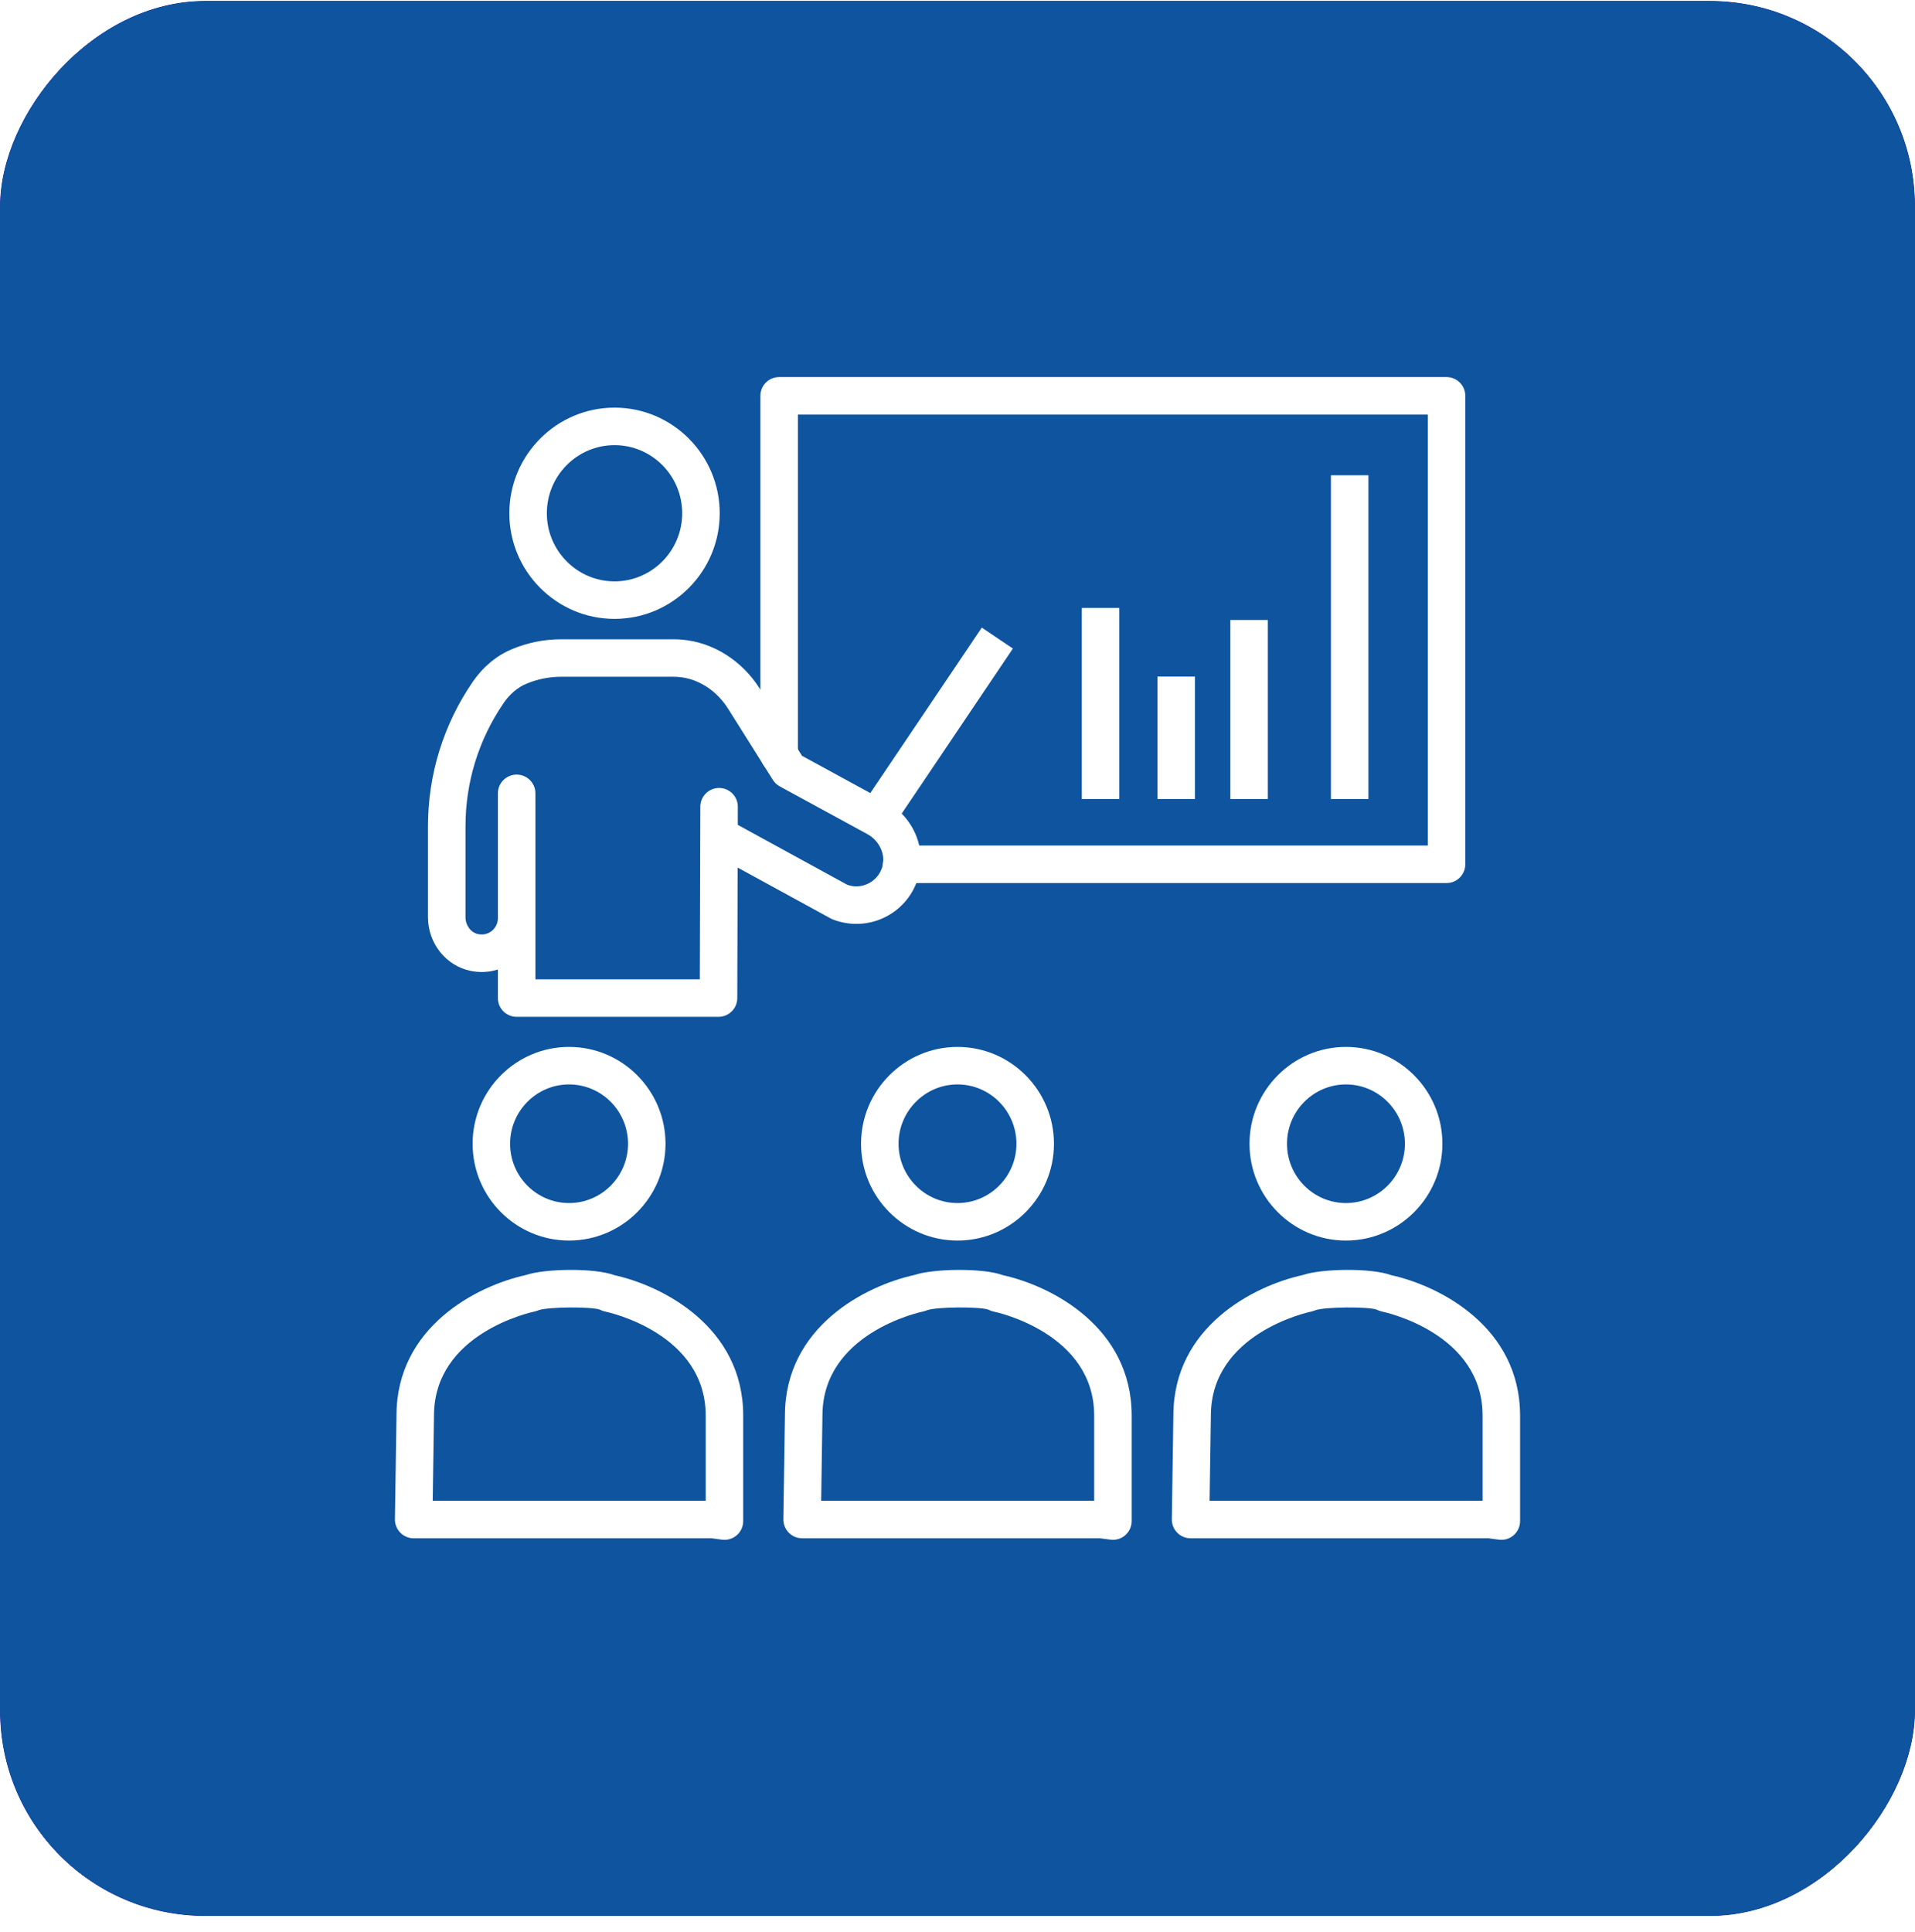
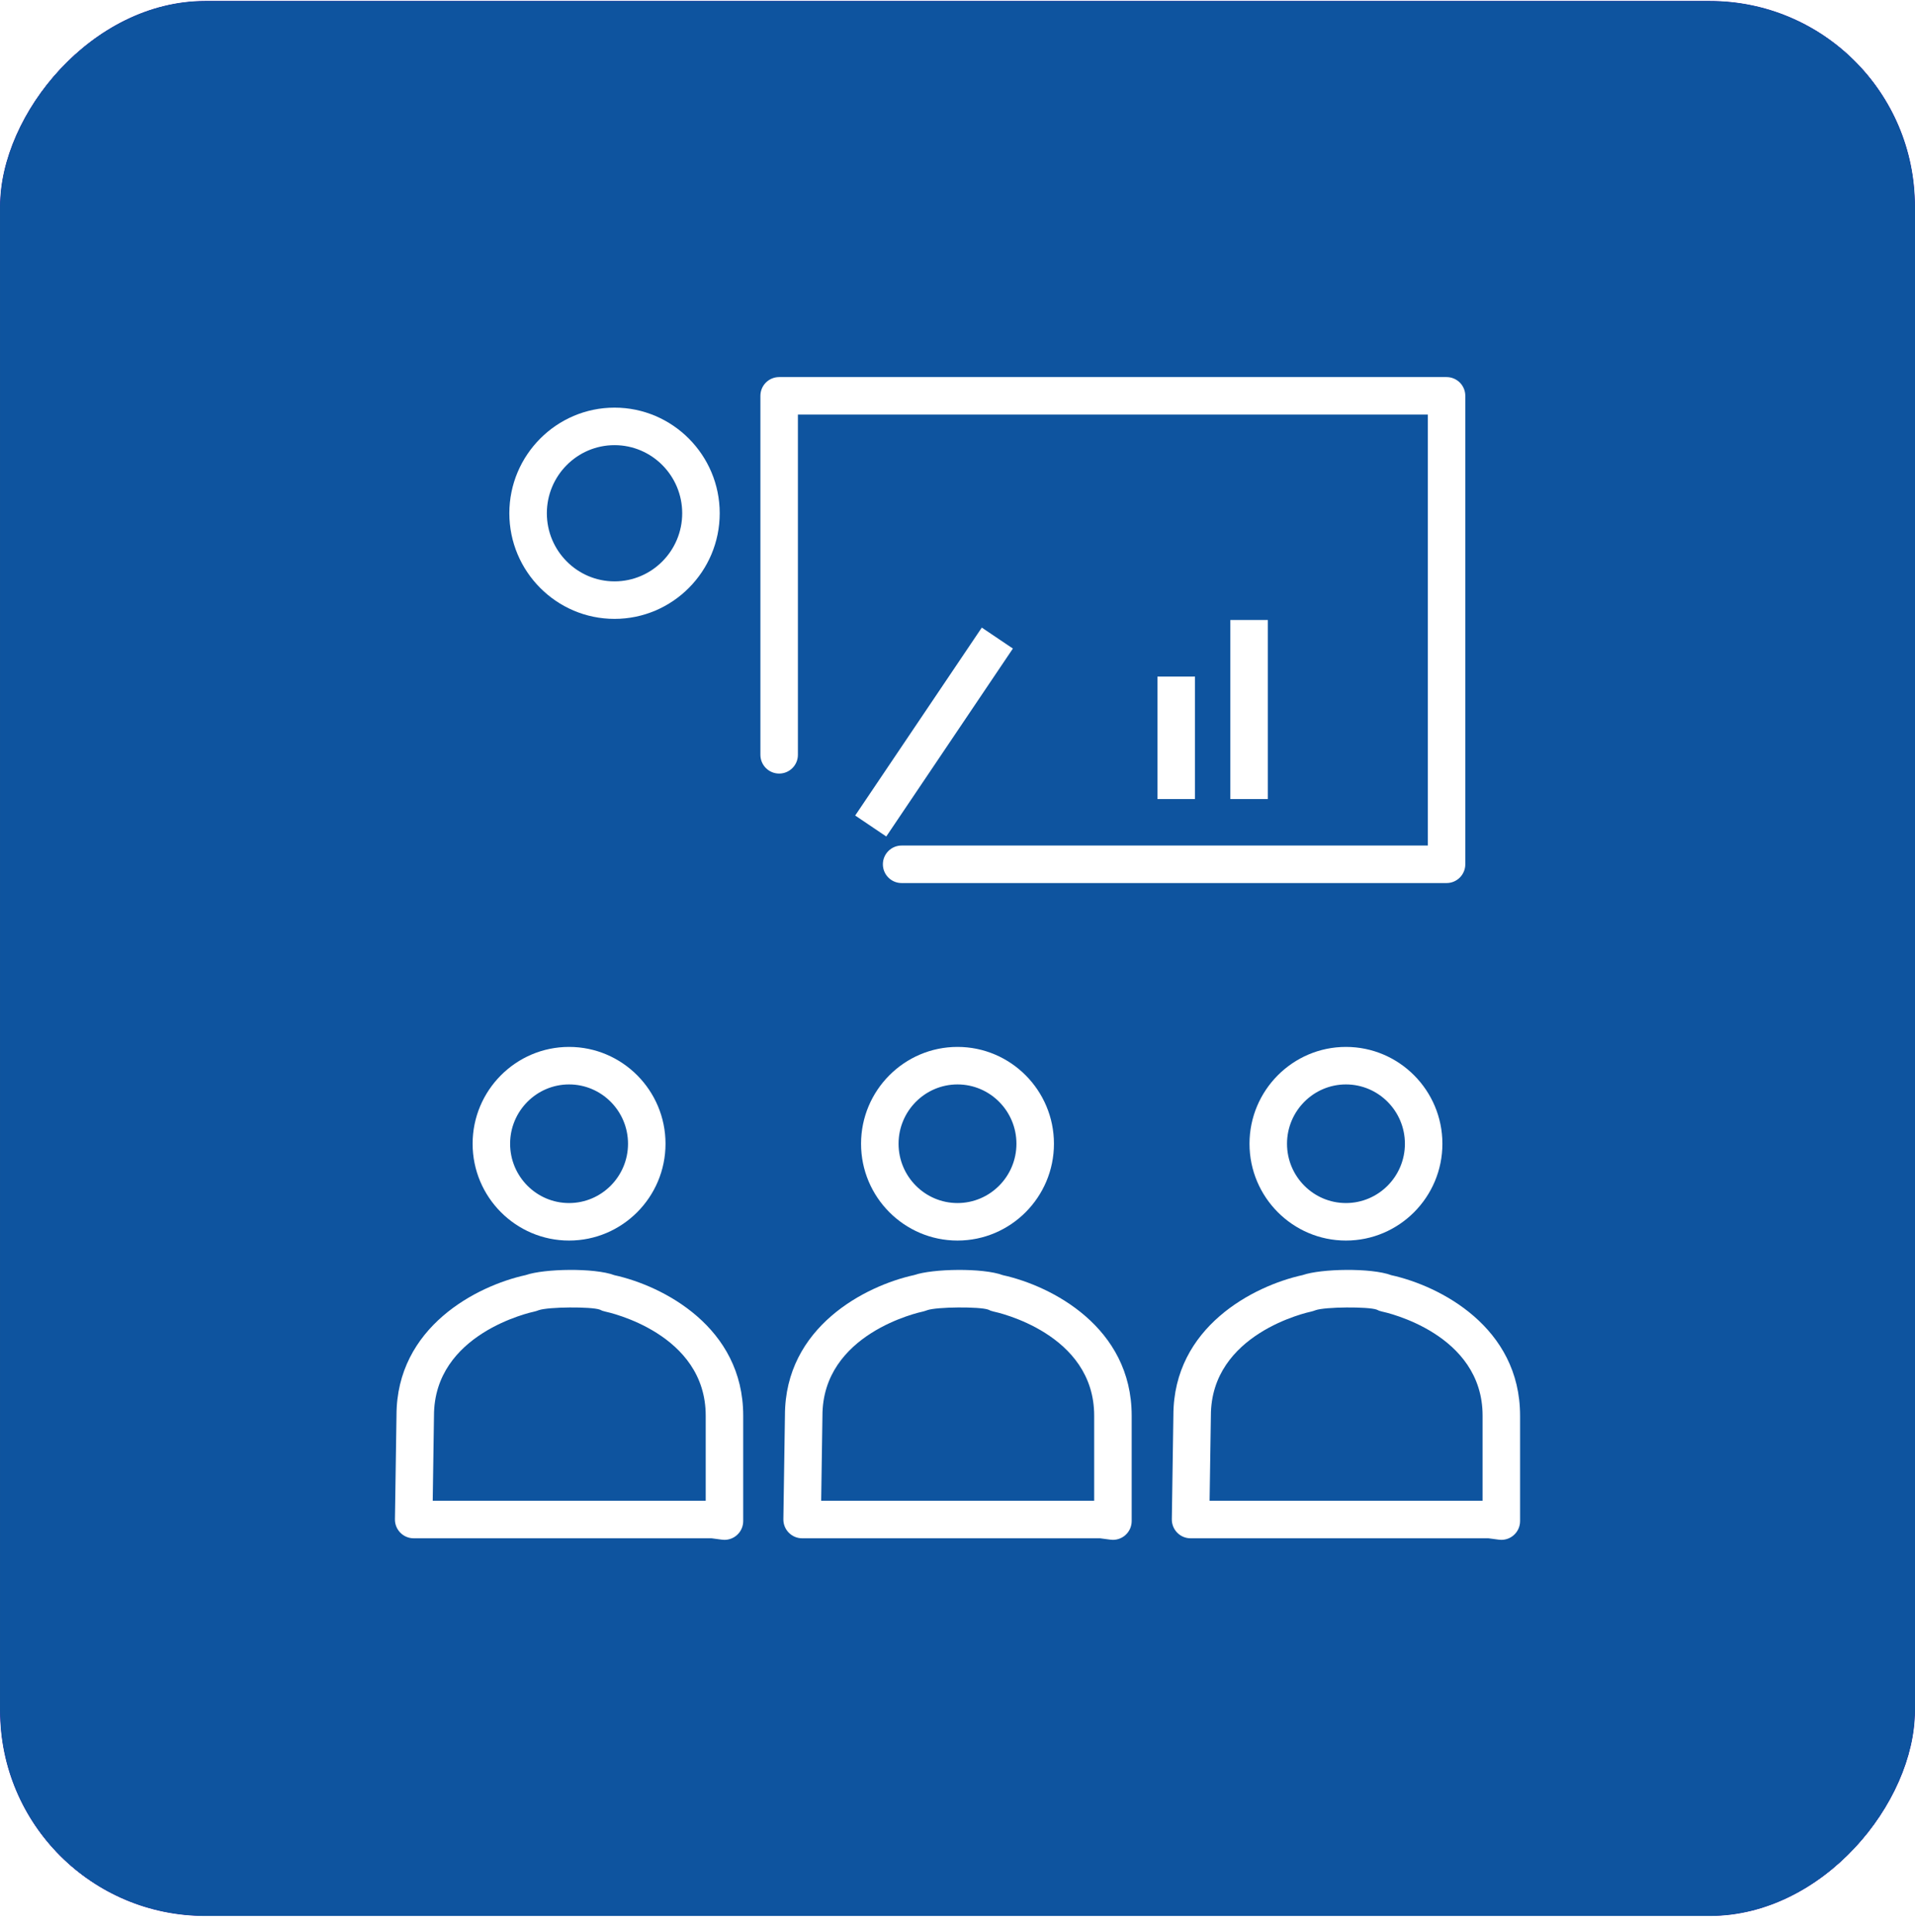
<svg xmlns="http://www.w3.org/2000/svg" width="112" height="113" viewBox="0 0 112 113" fill="none">
  <g clip-path="url(#clip0_1178_1993)">
    <rect width="112" height="112" rx="12" transform="matrix(-1 0 0 1 112 0.052)" fill="white" />
    <g filter="url(#filter0_f_1178_1993)">
      <circle cx="283" cy="283" r="283" transform="matrix(-1 0 0 1 -235 -102.948)" fill="#78CEFF" />
    </g>
    <g filter="url(#filter1_f_1178_1993)">
      <circle cx="825" cy="825" r="825" transform="matrix(-1 0 0 1 -63 -1447.95)" fill="#7B0CB4" />
    </g>
    <g filter="url(#filter2_f_1178_1993)">
      <circle cx="923.5" cy="923.5" r="923.5" transform="matrix(-1 0 0 1 307 -1020.95)" fill="#7B0CB4" />
    </g>
    <g filter="url(#filter3_f_1178_1993)">
      <circle cx="747.5" cy="747.5" r="747.5" transform="matrix(-1 0 0 1 592 247.052)" fill="#5C008B" fill-opacity="0.7" />
    </g>
    <g filter="url(#filter4_f_1178_1993)">
      <circle cx="457" cy="457" r="457" transform="matrix(-1 0 0 1 542 -18.948)" fill="#0E549F" />
    </g>
    <g clip-path="url(#clip1_1178_1993)">
      <path d="M65.089 90.052C65.041 90.052 64.993 90.049 64.945 90.042L64.334 89.961H46.913C46.62 89.961 46.339 89.843 46.133 89.634C45.926 89.425 45.812 89.141 45.816 88.847L45.908 82.775C45.908 77.597 50.614 75.192 53.463 74.568C54.548 74.19 57.499 74.14 58.649 74.572C61.5 75.2 66.187 77.609 66.187 82.791V88.955C66.187 89.271 66.051 89.572 65.812 89.78C65.612 89.956 65.354 90.052 65.089 90.052ZM48.027 87.767H63.994V82.791C63.994 77.983 58.337 76.747 58.096 76.697C57.993 76.675 57.894 76.639 57.802 76.59C57.313 76.407 54.78 76.42 54.219 76.625C54.17 76.642 54.05 76.685 53.999 76.695C53.757 76.746 48.101 77.982 48.101 82.79L48.027 87.767Z" fill="white" />
      <path d="M56 72.549C52.89 72.549 50.359 70.01 50.359 66.888C50.359 63.766 52.89 61.225 56 61.225C59.111 61.225 61.641 63.766 61.641 66.888C61.641 70.01 59.111 72.549 56 72.549ZM56 63.419C54.101 63.419 52.553 64.975 52.553 66.888C52.553 68.8 54.099 70.356 56 70.356C57.901 70.356 59.447 68.8 59.447 66.888C59.447 64.975 57.9 63.419 56 63.419Z" fill="white" />
      <path d="M87.806 90.052C87.758 90.052 87.71 90.049 87.661 90.042L87.052 89.961H69.632C69.338 89.961 69.057 89.844 68.851 89.634C68.645 89.425 68.531 89.141 68.535 88.847L68.626 82.775C68.626 77.597 73.333 75.192 76.182 74.569C77.267 74.189 80.217 74.139 81.366 74.573C84.216 75.2 88.903 77.608 88.903 82.791V88.955C88.903 89.271 88.767 89.573 88.528 89.781C88.329 89.957 88.071 90.052 87.806 90.052ZM70.744 87.767H86.71V82.791C86.71 77.983 81.054 76.747 80.812 76.697C80.71 76.675 80.609 76.639 80.517 76.589C80.031 76.408 77.497 76.421 76.936 76.624C76.887 76.643 76.767 76.686 76.716 76.695C76.475 76.746 70.819 77.981 70.819 82.79L70.744 87.767Z" fill="white" />
      <path d="M78.718 72.549C75.608 72.549 73.078 70.01 73.078 66.888C73.078 63.766 75.608 61.225 78.718 61.225C81.829 61.225 84.36 63.766 84.36 66.888C84.36 70.01 81.829 72.549 78.718 72.549ZM78.718 63.419C76.819 63.419 75.272 64.975 75.272 66.888C75.272 68.8 76.818 70.356 78.718 70.356C80.62 70.356 82.167 68.8 82.167 66.888C82.166 64.975 80.62 63.419 78.718 63.419Z" fill="white" />
      <path d="M42.37 90.052C42.321 90.052 42.273 90.049 42.223 90.042L41.615 89.961H24.195C23.901 89.961 23.62 89.844 23.414 89.634C23.208 89.425 23.093 89.141 23.098 88.847L23.189 82.775C23.189 77.597 27.895 75.192 30.745 74.569C31.828 74.189 34.779 74.139 35.929 74.573C38.78 75.2 43.467 77.609 43.467 82.791V88.955C43.467 89.271 43.331 89.573 43.092 89.781C42.891 89.957 42.633 90.052 42.37 90.052ZM25.308 87.767H41.274V82.791C41.274 77.982 35.617 76.747 35.377 76.697C35.273 76.675 35.173 76.639 35.081 76.589C34.594 76.408 32.06 76.421 31.5 76.624C31.451 76.643 31.332 76.686 31.28 76.695C31.039 76.746 25.382 77.981 25.382 82.79L25.308 87.767Z" fill="white" />
      <path d="M33.282 72.549C30.172 72.549 27.641 70.01 27.641 66.888C27.641 63.766 30.172 61.225 33.282 61.225C36.393 61.225 38.923 63.766 38.923 66.888C38.923 70.01 36.393 72.549 33.282 72.549ZM33.282 63.419C31.382 63.419 29.834 64.975 29.834 66.888C29.834 68.8 31.381 70.356 33.282 70.356C35.182 70.356 36.73 68.8 36.73 66.888C36.73 64.975 35.183 63.419 33.282 63.419Z" fill="white" />
-       <path d="M63.27 35.553H65.463V46.728H63.27V35.553Z" fill="white" />
      <path d="M67.695 39.566H69.889V46.728H67.695V39.566Z" fill="white" />
      <path d="M71.957 36.258H74.151V46.728H71.957V36.258Z" fill="white" />
-       <path d="M77.84 27.794H80.033V46.728H77.84V27.794Z" fill="white" />
      <path d="M84.602 51.642H52.733C52.127 51.642 51.636 51.152 51.636 50.545C51.636 49.938 52.127 49.448 52.733 49.448H83.506V24.245H46.666V44.142C46.666 44.748 46.176 45.239 45.569 45.239C44.963 45.239 44.473 44.748 44.473 44.142V23.148C44.473 22.542 44.963 22.052 45.569 22.052H84.602C85.209 22.052 85.699 22.542 85.699 23.148V50.545C85.699 51.15 85.209 51.642 84.602 51.642Z" fill="white" />
      <path d="M35.941 36.193C32.549 36.193 29.789 33.422 29.789 30.016C29.789 26.611 32.55 23.839 35.941 23.839C39.332 23.839 42.093 26.61 42.093 30.016C42.093 33.421 39.333 36.193 35.941 36.193ZM35.941 26.033C33.758 26.033 31.983 27.82 31.983 30.016C31.983 32.212 33.758 33.999 35.941 33.999C38.124 33.999 39.899 32.212 39.899 30.016C39.899 27.82 38.124 26.033 35.941 26.033Z" fill="white" />
-       <path d="M42.022 59.465H30.217C29.61 59.465 29.12 58.975 29.12 58.368V56.698C28.614 56.858 28.068 56.89 27.527 56.778C26.082 56.486 25.031 55.164 25.031 53.639V48.326C25.031 45.296 25.935 42.374 27.646 39.878C28.242 39.007 29.033 38.346 29.93 37.969C30.853 37.581 31.827 37.386 32.829 37.386H39.384C39.546 37.386 39.708 37.392 39.869 37.406C41.69 37.552 43.4 38.628 44.443 40.283L46.907 44.202L51.778 46.857C53.453 47.77 54.247 49.699 53.666 51.443C53.33 52.448 52.619 53.244 51.663 53.685C50.726 54.119 49.635 54.145 48.676 53.757C48.636 53.741 48.597 53.722 48.562 53.701L43.143 50.738L43.12 58.373C43.117 58.976 42.627 59.465 42.022 59.465ZM31.314 57.271H40.929L40.953 48.885L40.959 47.174C40.961 46.569 41.451 46.081 42.055 46.081H42.059C42.664 46.083 43.152 46.573 43.152 47.178V47.181L43.149 48.239L49.548 51.74C49.942 51.885 50.363 51.867 50.743 51.69C51.144 51.506 51.444 51.17 51.585 50.747C51.826 50.024 51.458 49.178 50.728 48.78L45.606 45.989C45.442 45.899 45.304 45.77 45.203 45.609L42.585 41.449C41.909 40.376 40.827 39.682 39.691 39.59C39.589 39.581 39.485 39.577 39.383 39.577H32.828C32.12 39.577 31.432 39.716 30.78 39.989C30.271 40.202 29.813 40.593 29.455 41.115C27.996 43.246 27.225 45.739 27.225 48.324V53.639C27.225 54.118 27.543 54.544 27.964 54.628C28.361 54.708 28.64 54.544 28.768 54.438C28.991 54.255 29.12 53.983 29.12 53.693V46.397C29.12 45.79 29.61 45.3 30.217 45.3C30.823 45.3 31.314 45.79 31.314 46.397V57.271Z" fill="white" />
      <path d="M50.016 47.693L57.421 36.703L59.239 37.928L51.834 48.919L50.016 47.693Z" fill="white" />
    </g>
  </g>
  <defs>
    <filter id="filter0_f_1178_1993" x="-1110" y="-411.948" width="1184" height="1184" filterUnits="userSpaceOnUse" color-interpolation-filters="sRGB">
      <feGaussianBlur stdDeviation="154.5" />
    </filter>
    <filter id="filter1_f_1178_1993" x="-2022" y="-1756.95" width="2268" height="2268" filterUnits="userSpaceOnUse" color-interpolation-filters="sRGB">
      <feGaussianBlur stdDeviation="154.5" />
    </filter>
    <filter id="filter2_f_1178_1993" x="-1849" y="-1329.95" width="2465" height="2465" filterUnits="userSpaceOnUse" color-interpolation-filters="sRGB">
      <feGaussianBlur stdDeviation="154.5" />
    </filter>
    <filter id="filter3_f_1178_1993" x="-1212" y="-61.948" width="2113" height="2113" filterUnits="userSpaceOnUse" color-interpolation-filters="sRGB">
      <feGaussianBlur stdDeviation="154.5" />
    </filter>
    <filter id="filter4_f_1178_1993" x="-681" y="-327.948" width="1532" height="1532" filterUnits="userSpaceOnUse" color-interpolation-filters="sRGB">
      <feGaussianBlur stdDeviation="154.5" />
    </filter>
    <clipPath id="clip0_1178_1993">
      <rect width="112" height="112" rx="12" transform="matrix(-1 0 0 1 112 0.052)" fill="white" />
    </clipPath>
    <clipPath id="clip1_1178_1993">
      <rect width="68" height="68" fill="white" transform="translate(22 22.052)" />
    </clipPath>
  </defs>
</svg>